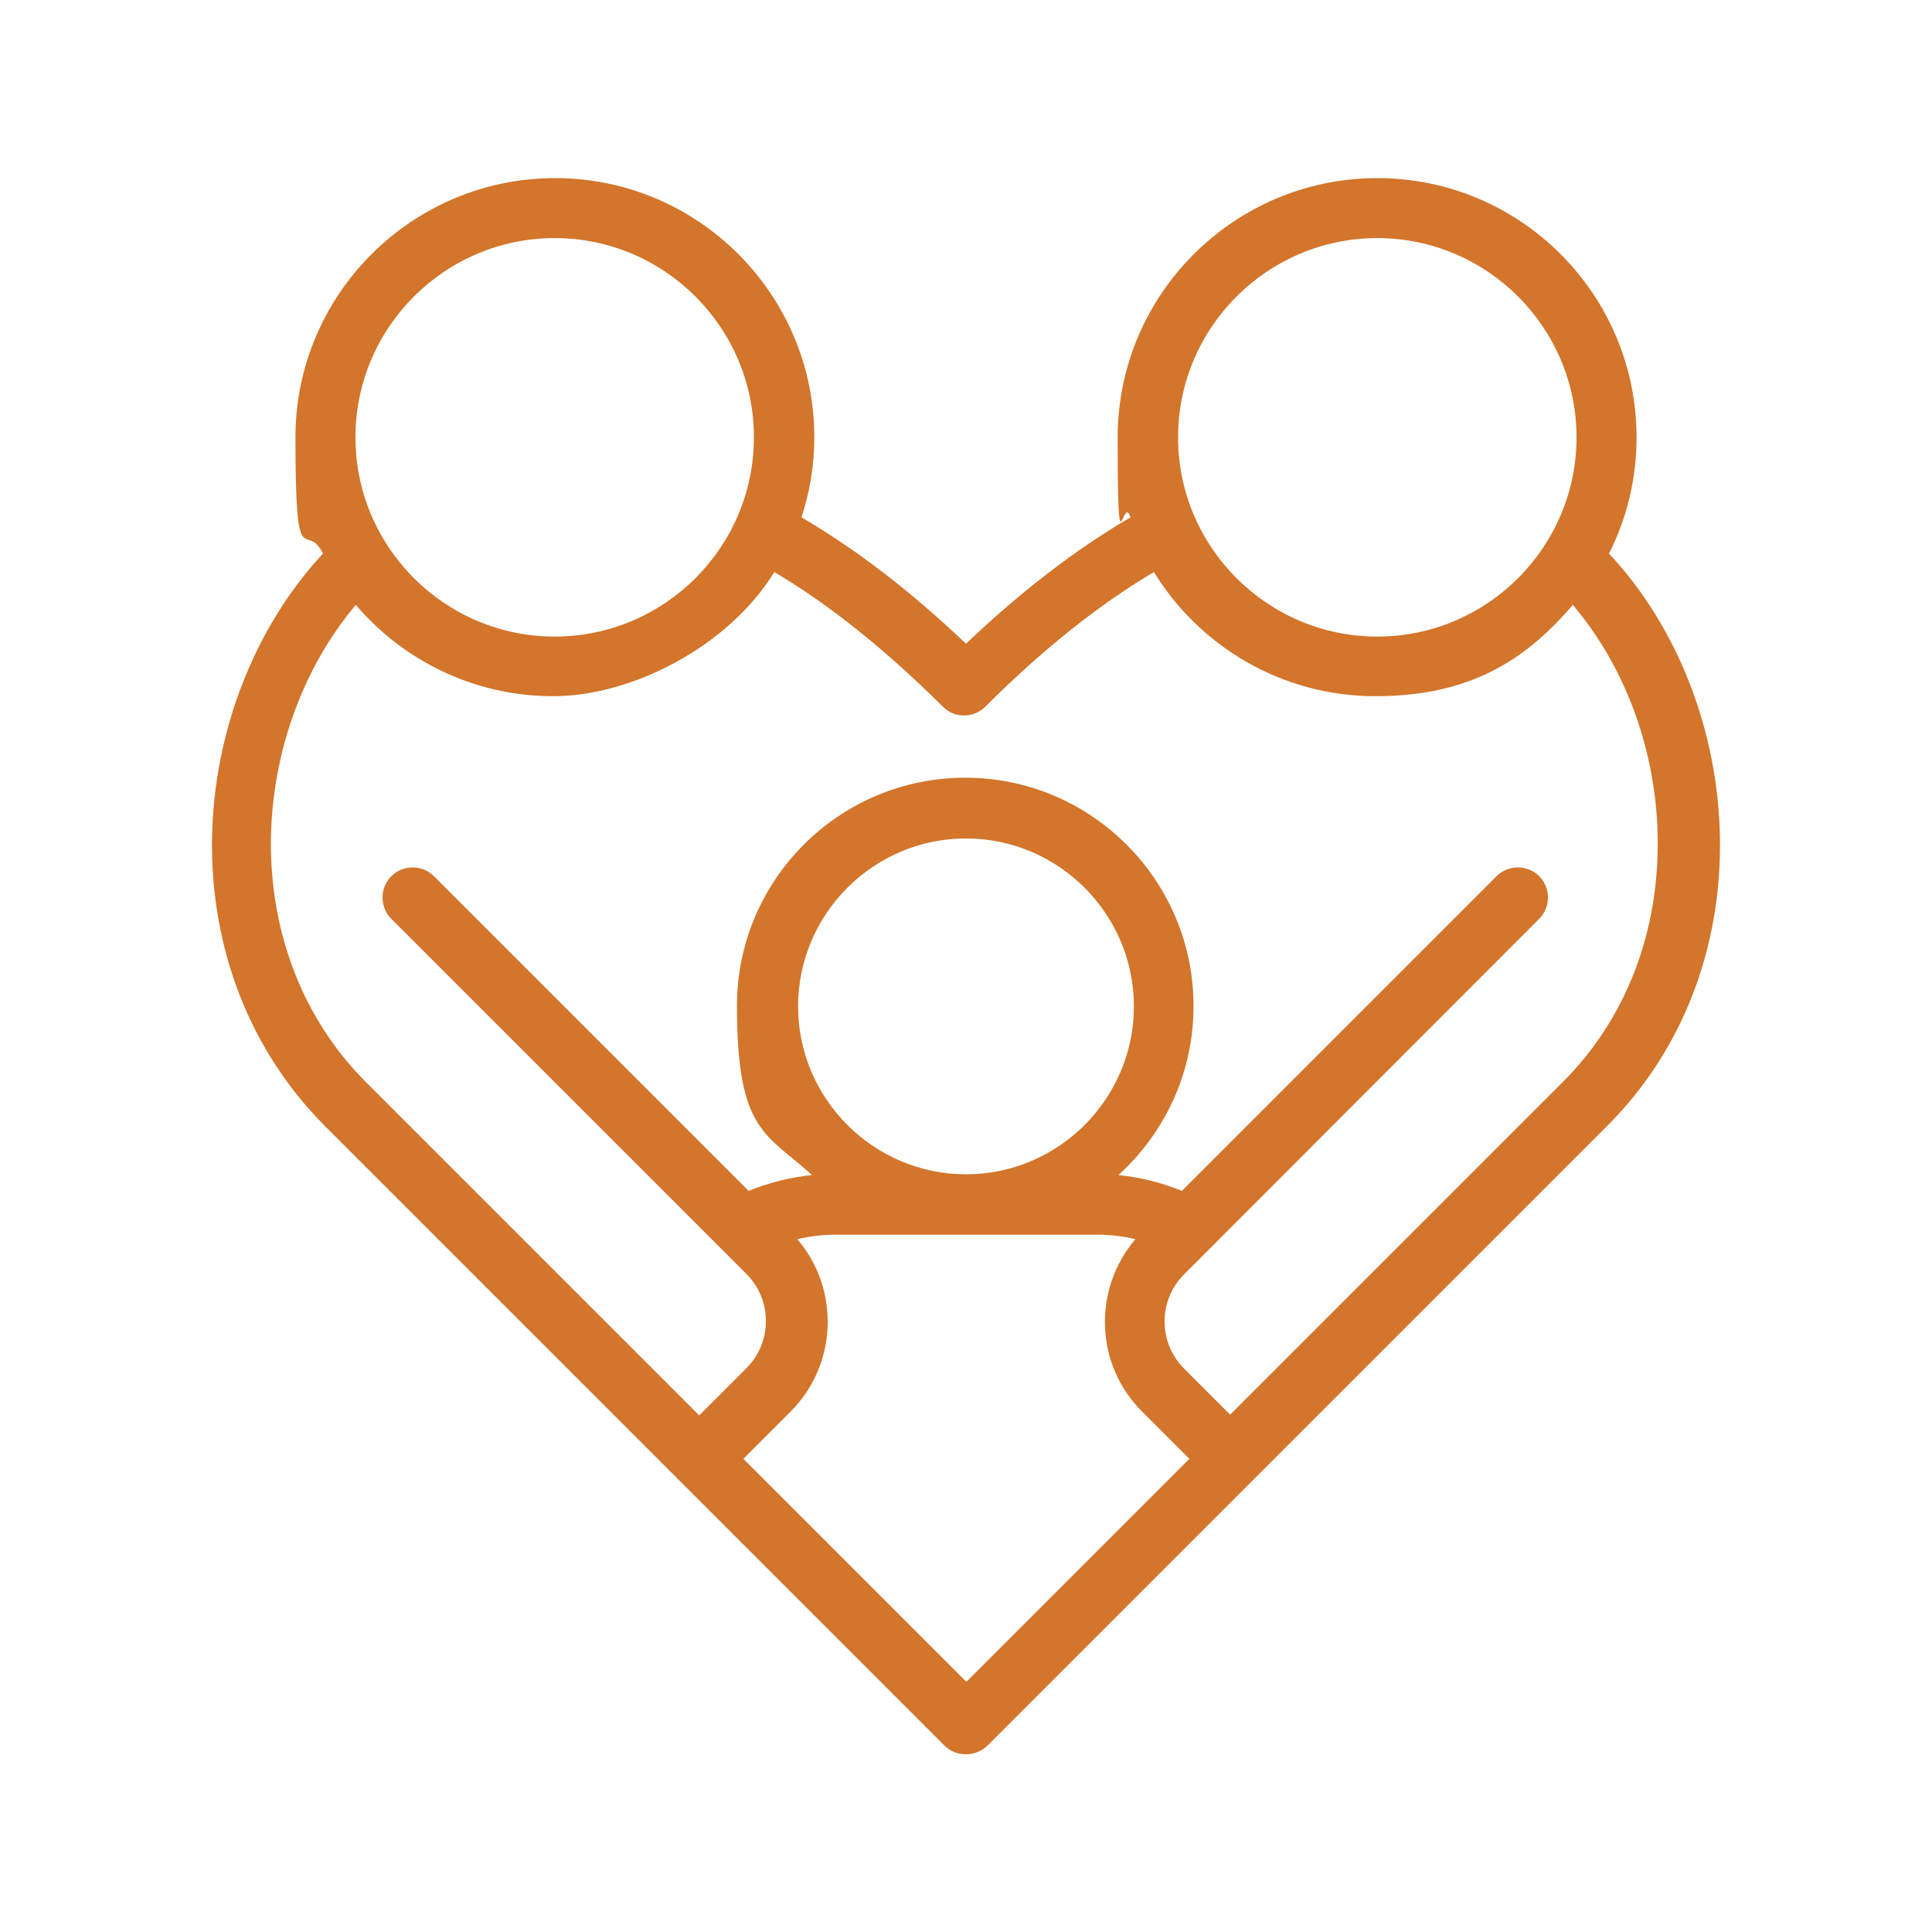
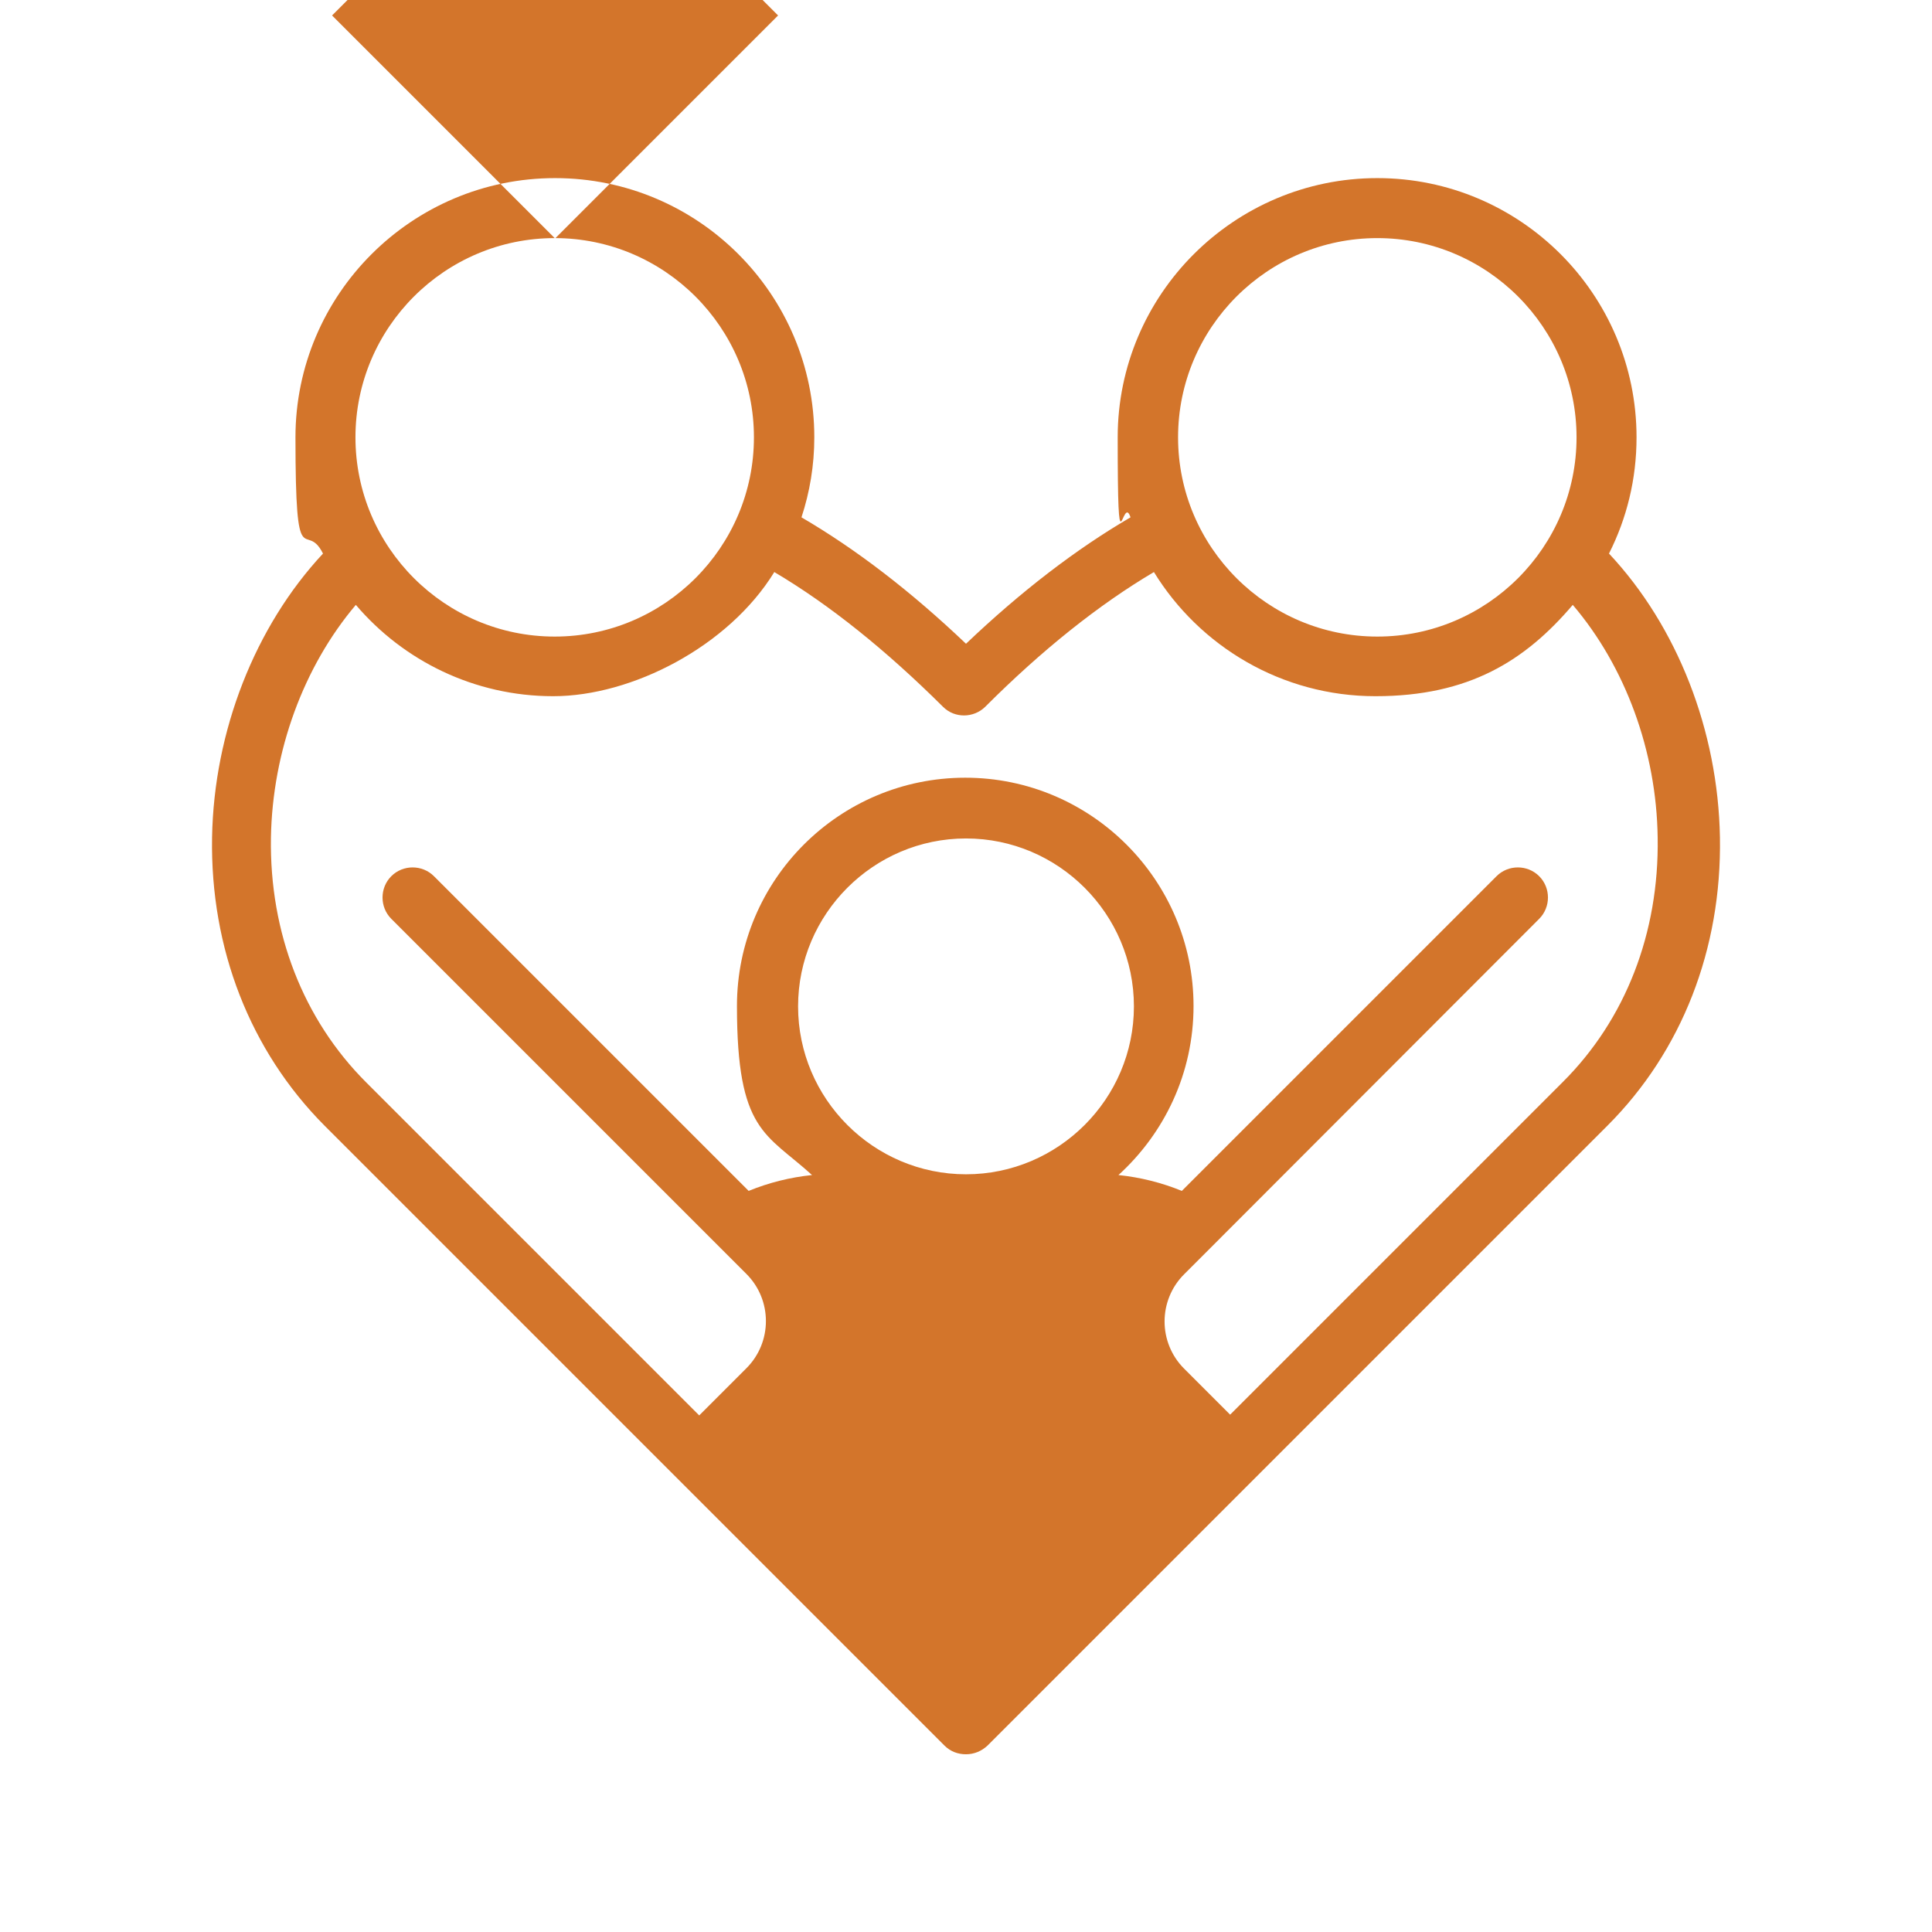
<svg xmlns="http://www.w3.org/2000/svg" id="Capa_1" viewBox="0 0 512 512">
  <defs>
    <style>      .st0 {        fill: #d3752b;      }    </style>
  </defs>
-   <path class="st0" d="M455.8,221.9c-.5-28.3-11.3-55.9-29.4-75.2,4.7-9.3,7.3-19.7,7.3-30.8,0-37.9-30.8-68.7-68.7-68.7s-68.8,30.8-68.8,68.7,1.2,14.5,3.4,21.2c-14.4,8.4-29,19.6-43.6,33.5-14.6-13.9-29.2-25.1-43.6-33.5,2.2-6.7,3.4-13.8,3.4-21.2,0-37.9-30.8-68.7-68.7-68.7s-68.8,30.8-68.8,68.7,2.6,21.5,7.3,30.8c-18,19.3-28.9,47-29.4,75.2-.5,29.5,10.1,56.6,29.8,76.4l94,94s0,0,0,0,0,0,0,0l70.3,70.3c1.6,1.6,3.6,2.3,5.7,2.3s4.1-.8,5.7-2.3l70.3-70.3h0s0,0,0,0l94-94c19.7-19.7,30.3-46.8,29.8-76.4h0ZM365,63.1c29.1,0,52.8,23.7,52.8,52.8s-23.7,52.8-52.8,52.8-52.8-23.7-52.8-52.8,23.7-52.8,52.8-52.8h0ZM147,63.1c29.1,0,52.8,23.7,52.8,52.8s-23.7,52.8-52.8,52.8-52.8-23.7-52.8-52.8,23.7-52.8,52.8-52.8ZM256,445.6l-59-59,12.5-12.5c12.5-12.5,13.1-32.5,1.8-45.7,3.3-.8,6.8-1.2,10.2-1.2h69.2c3.4,0,6.9.4,10.2,1.2-11.3,13.2-10.8,33.2,1.8,45.7l12.5,12.5-59,59h0ZM256,311.2c-24.5,0-44.5-20-44.5-44.5s20-44.5,44.5-44.5,44.5,20,44.5,44.5-20,44.5-44.5,44.5h0ZM326.3,375.2l-12.5-12.5c-6.9-6.9-6.9-18.1,0-25l6.8-6.8h0c0,0,87.3-87.4,87.3-87.4,3.1-3.1,3.1-8.2,0-11.3s-8.2-3.1-11.3,0l-83.4,83.4c-5.4-2.2-11-3.6-16.8-4.2,12.2-11.1,19.9-27,19.9-44.8,0-33.3-27.1-60.5-60.5-60.5s-60.5,27.1-60.5,60.5,7.7,33.7,19.9,44.8c-5.8.6-11.4,2-16.8,4.2l-83.4-83.4c-3.1-3.1-8.2-3.1-11.3,0s-3.1,8.2,0,11.3l87.2,87.2s0,0,0,0l6.9,6.9c6.9,6.9,6.9,18.1,0,25l-12.5,12.5-88.3-88.3c-16.6-16.6-25.6-39.6-25.2-64.8.4-23,8.7-45.4,22.5-61.7,12.6,14.8,31.4,24.2,52.3,24.2s46.5-13.2,58.6-32.9c14.7,8.7,29.6,20.7,44.7,35.7,1.6,1.6,3.6,2.3,5.6,2.3s4.1-.8,5.6-2.3c15-15,30-27,44.7-35.7,12.1,19.7,33.9,32.9,58.7,32.9s39.7-9.4,52.3-24.2c13.9,16.3,22.2,38.7,22.5,61.7.4,25.2-8.5,48.2-25.2,64.8l-88.3,88.3h0Z" />
+   <path class="st0" d="M455.8,221.9c-.5-28.3-11.3-55.9-29.4-75.2,4.7-9.3,7.3-19.7,7.3-30.8,0-37.9-30.8-68.7-68.7-68.7s-68.8,30.8-68.8,68.7,1.2,14.5,3.4,21.2c-14.4,8.4-29,19.6-43.6,33.5-14.6-13.9-29.2-25.1-43.6-33.5,2.2-6.7,3.4-13.8,3.4-21.2,0-37.9-30.8-68.7-68.7-68.7s-68.8,30.8-68.8,68.7,2.6,21.5,7.3,30.8c-18,19.3-28.9,47-29.4,75.2-.5,29.5,10.1,56.6,29.8,76.4l94,94s0,0,0,0,0,0,0,0l70.3,70.3c1.6,1.6,3.6,2.3,5.7,2.3s4.1-.8,5.7-2.3l70.3-70.3h0s0,0,0,0l94-94c19.7-19.7,30.3-46.8,29.8-76.4h0ZM365,63.1c29.1,0,52.8,23.7,52.8,52.8s-23.7,52.8-52.8,52.8-52.8-23.7-52.8-52.8,23.7-52.8,52.8-52.8h0ZM147,63.1c29.1,0,52.8,23.7,52.8,52.8s-23.7,52.8-52.8,52.8-52.8-23.7-52.8-52.8,23.7-52.8,52.8-52.8Zl-59-59,12.5-12.5c12.5-12.5,13.1-32.5,1.8-45.7,3.3-.8,6.8-1.2,10.2-1.2h69.2c3.4,0,6.9.4,10.2,1.2-11.3,13.2-10.8,33.2,1.8,45.7l12.5,12.5-59,59h0ZM256,311.2c-24.5,0-44.5-20-44.5-44.5s20-44.5,44.5-44.5,44.5,20,44.5,44.5-20,44.5-44.5,44.5h0ZM326.3,375.2l-12.5-12.5c-6.9-6.9-6.9-18.1,0-25l6.8-6.8h0c0,0,87.3-87.4,87.3-87.4,3.1-3.1,3.1-8.2,0-11.3s-8.2-3.1-11.3,0l-83.4,83.4c-5.4-2.2-11-3.6-16.8-4.2,12.2-11.1,19.9-27,19.9-44.8,0-33.3-27.1-60.5-60.5-60.5s-60.5,27.1-60.5,60.5,7.7,33.7,19.9,44.8c-5.8.6-11.4,2-16.8,4.2l-83.4-83.4c-3.1-3.1-8.2-3.1-11.3,0s-3.1,8.2,0,11.3l87.2,87.2s0,0,0,0l6.9,6.9c6.9,6.9,6.9,18.1,0,25l-12.5,12.5-88.3-88.3c-16.6-16.6-25.6-39.6-25.2-64.8.4-23,8.7-45.4,22.5-61.7,12.6,14.8,31.4,24.2,52.3,24.2s46.5-13.2,58.6-32.9c14.7,8.7,29.6,20.7,44.7,35.7,1.6,1.6,3.6,2.3,5.6,2.3s4.1-.8,5.6-2.3c15-15,30-27,44.7-35.7,12.1,19.7,33.9,32.9,58.7,32.9s39.7-9.4,52.3-24.2c13.9,16.3,22.2,38.7,22.5,61.7.4,25.2-8.5,48.2-25.2,64.8l-88.3,88.3h0Z" />
</svg>